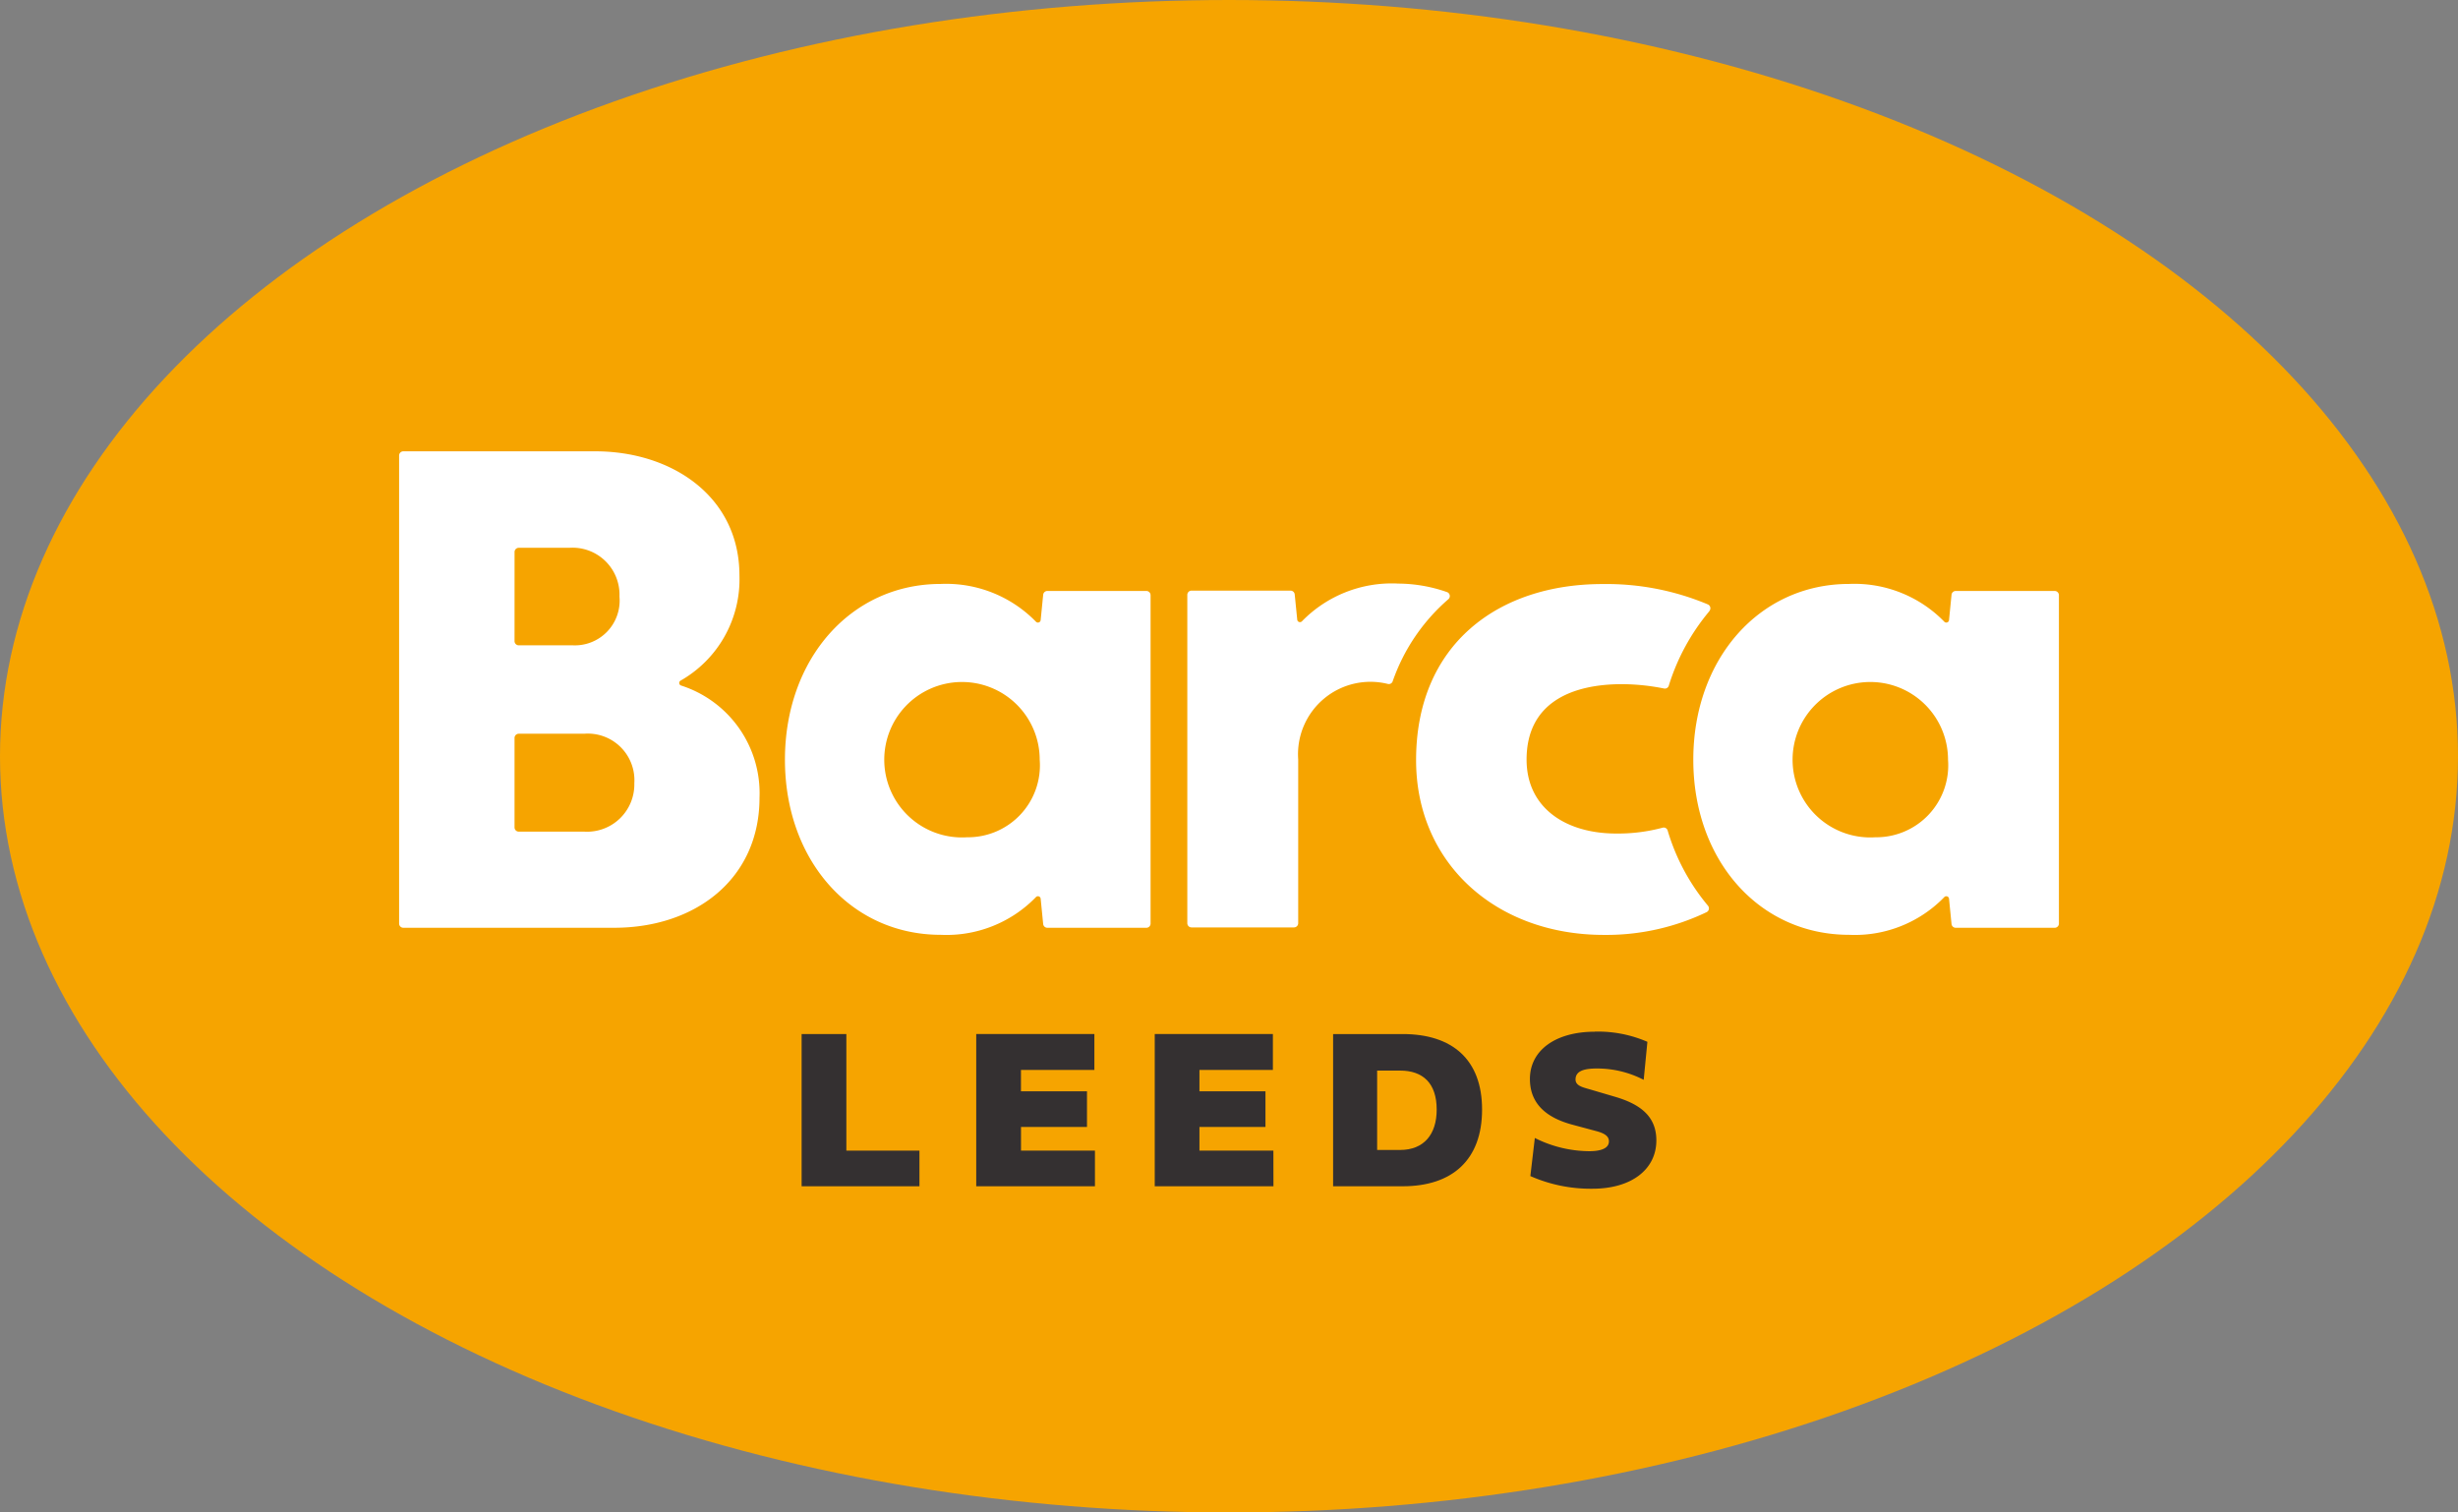
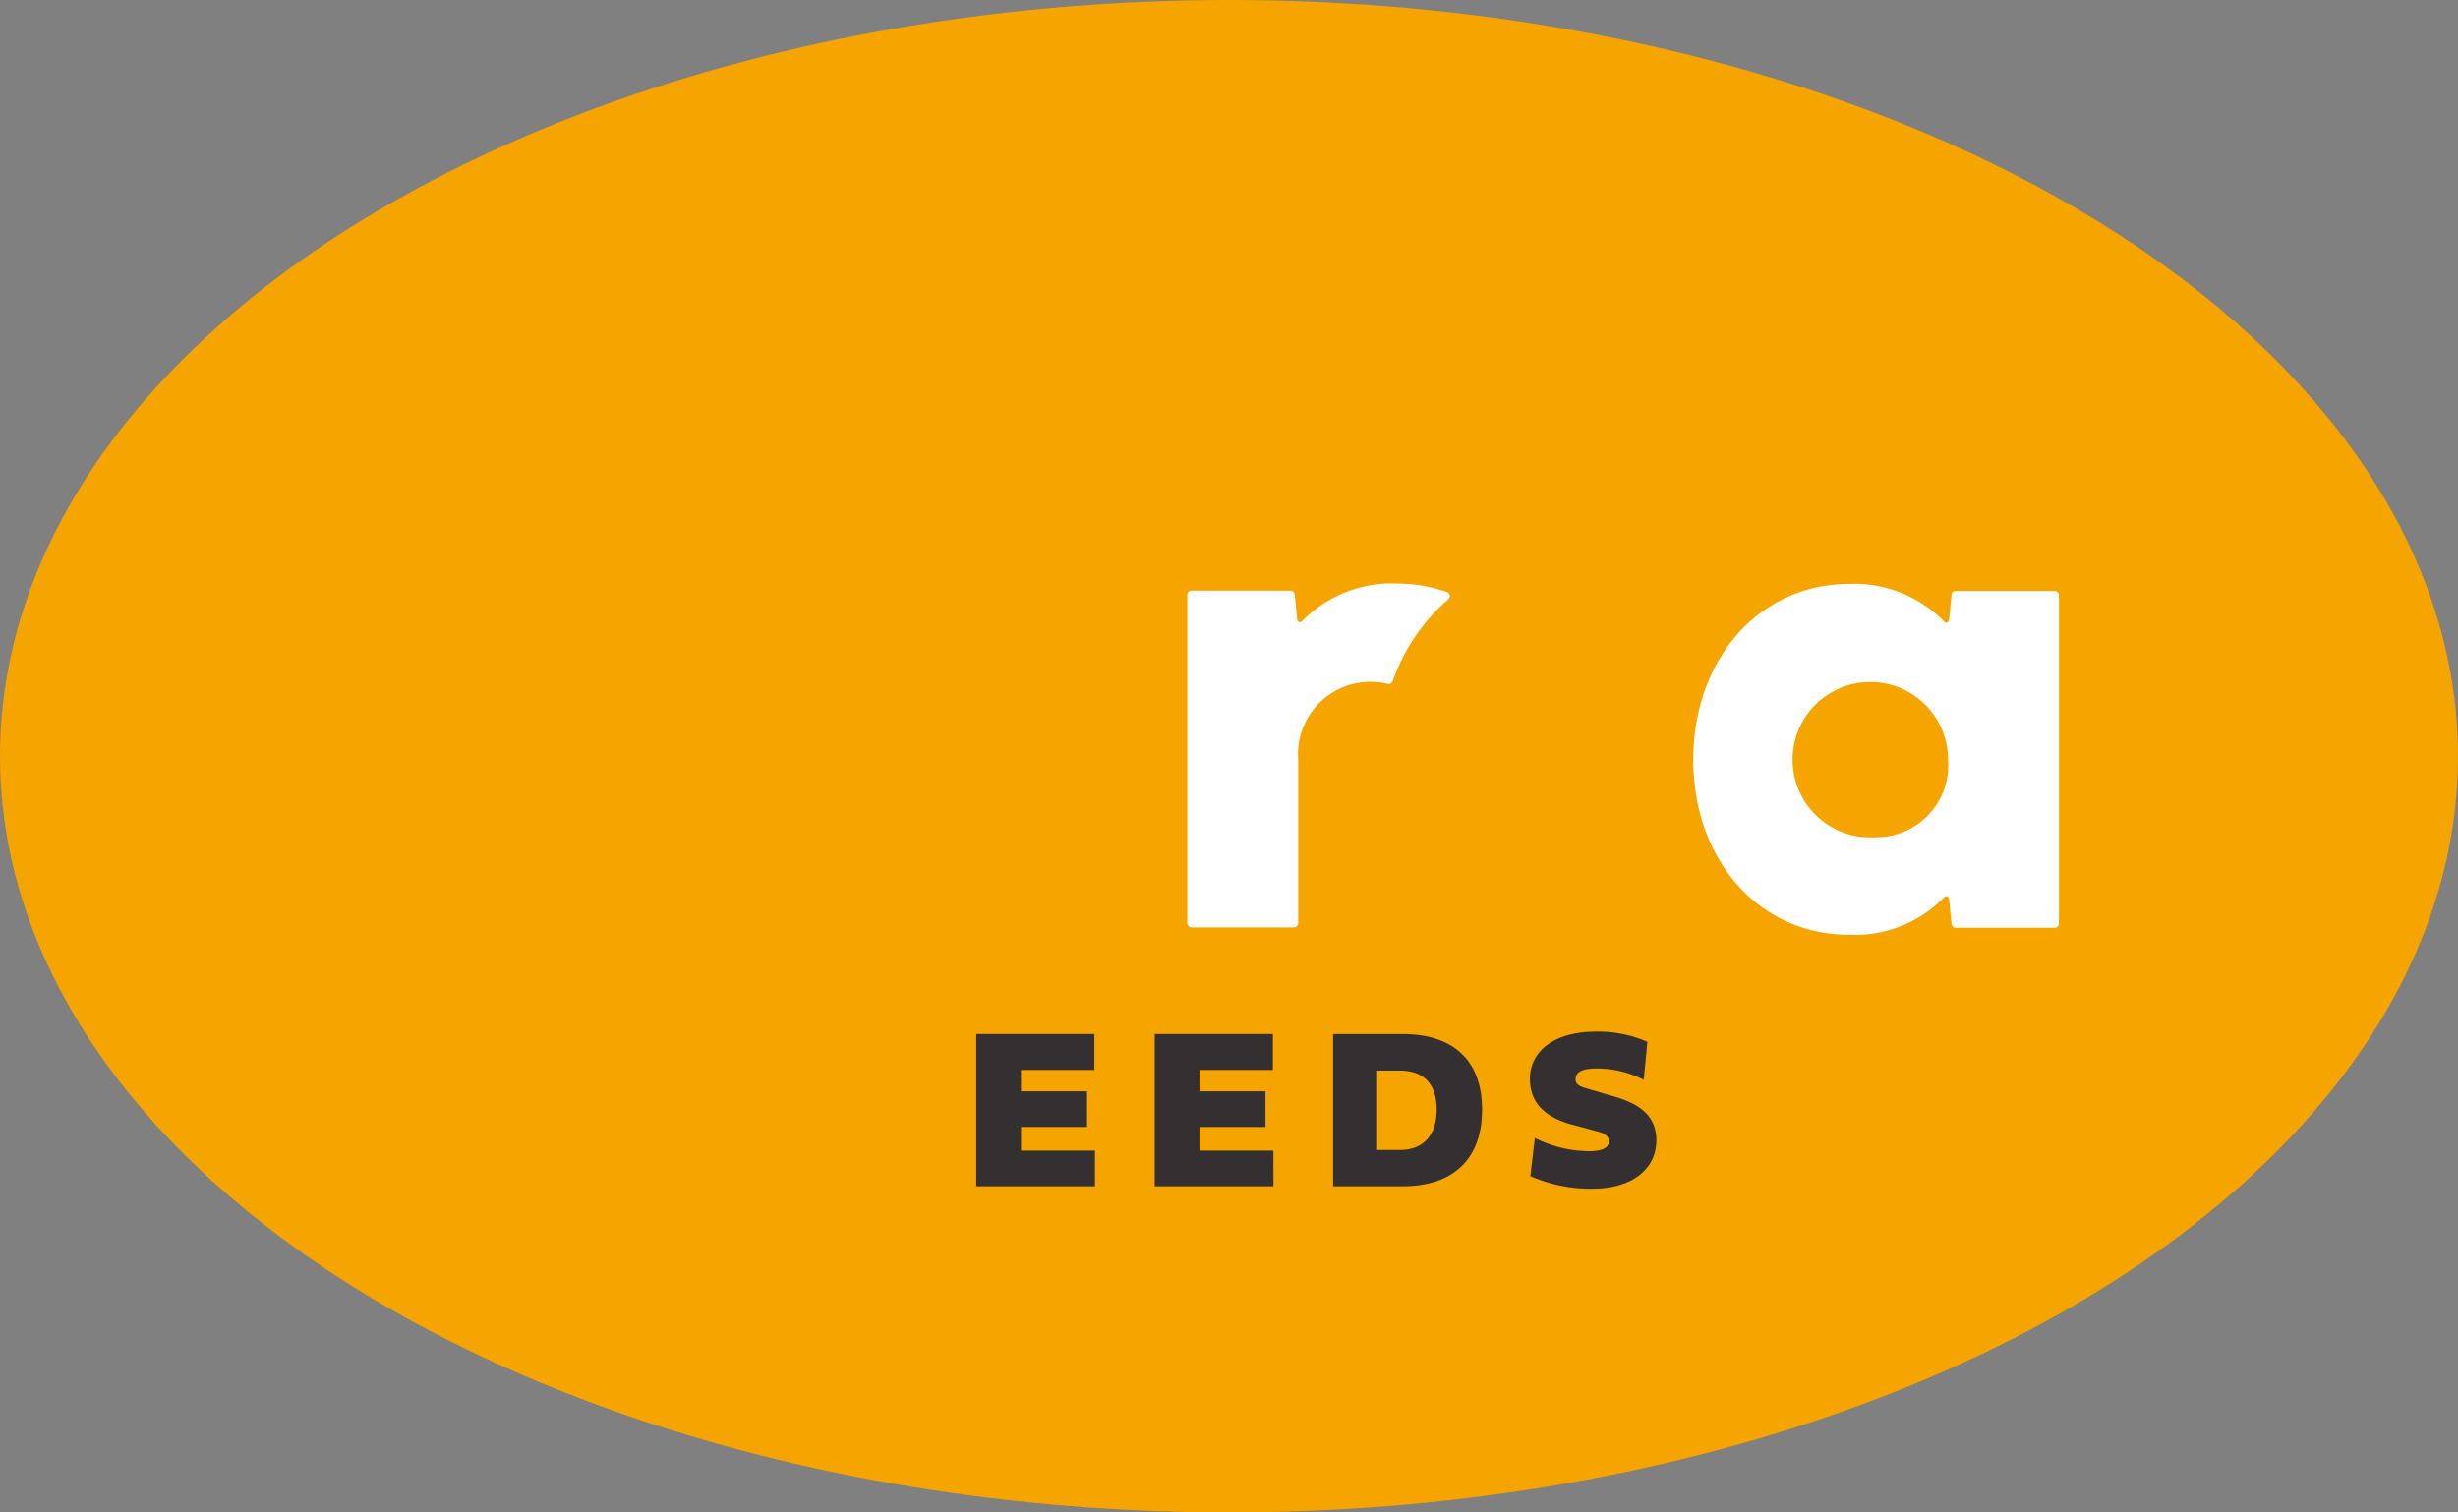
<svg xmlns="http://www.w3.org/2000/svg" width="113.026" height="69.554" viewBox="0 0 113.026 69.554">
  <rect x="0" y="0" width="113.026" height="69.554" fill="#808080" stroke="none" />
  <g id="Group_99" data-name="Group 99" transform="translate(-17 -19)">
    <ellipse id="Ellipse_176" data-name="Ellipse 176" cx="56.513" cy="34.777" rx="56.513" ry="34.777" transform="translate(17 19)" fill="#f6a400" />
    <g id="Group_99-2" data-name="Group 99" transform="translate(53.862 66.446)">
      <path id="Path_178" data-name="Path 178" d="M238.453,166.344c-1.783,0-2.984.84-2.984,2.175s1.047,1.861,1.979,2.108l1.077.289c.423.113.577.258.577.469,0,.335-.392.454-.907.454a5.634,5.634,0,0,1-2.5-.608l-.206,1.752a6.868,6.868,0,0,0,2.856.582c1.809,0,2.938-.9,2.938-2.222,0-1.093-.716-1.665-1.928-2.015L238.242,169c-.35-.1-.675-.17-.675-.459,0-.417.448-.505.99-.505a4.663,4.663,0,0,1,2.144.521l.17-1.748a5.712,5.712,0,0,0-2.418-.469" transform="translate(-201.981 -166.344)" fill="#343031" />
      <path id="Path_179" data-name="Path 179" d="M210.565,166.68h-3.2v7h3.2c2.289,0,3.65-1.222,3.65-3.526S212.844,166.68,210.565,166.68Zm-.118,5.33H209.39v-3.65h1.057c1.041,0,1.681.572,1.681,1.794C212.128,171.3,211.535,172.01,210.447,172.01Z" transform="translate(-182.927 -166.572)" fill="#343031" />
      <path id="Path_180" data-name="Path 180" d="M187.345,172.041h-3.4v-1.088h3.036v-1.639h-3.036v-.985h3.377v-1.65h-5.433v7h5.459Z" transform="translate(-165.653 -166.572)" fill="#343031" />
      <path id="Path_181" data-name="Path 181" d="M161.866,172.041h-3.4v-1.088H161.5v-1.639h-3.036v-.985h3.376v-1.65h-5.433v7h5.459Z" transform="translate(-148.379 -166.572)" fill="#343031" />
-       <path id="Path_182" data-name="Path 182" d="M136.891,172.041h-3.361V166.68h-2.057v7h5.418Z" transform="translate(-131.474 -166.572)" fill="#343031" />
    </g>
    <g id="Group_100" data-name="Group 100" transform="translate(35.352 39.755)">
-       <path id="Path_183" data-name="Path 183" d="M86.955,94.224A.124.124,0,0,1,86.933,94a5.359,5.359,0,0,0,2.708-4.834c0-3.63-3.1-5.712-6.631-5.712H74.185a.194.194,0,0,0-.194.194v21.523a.194.194,0,0,0,.194.194h9.7c3.711,0,6.679-2.227,6.679-5.986A5.2,5.2,0,0,0,86.955,94.224ZM79.3,88.085a.194.194,0,0,1,.194-.194h2.323a2.16,2.16,0,0,1,2.307,2.242,2.059,2.059,0,0,1-2.146,2.243H79.493a.194.194,0,0,1-.194-.194Zm3.2,12.859H79.493a.194.194,0,0,1-.194-.194V96.636a.194.194,0,0,1,.194-.194H82.5a2.143,2.143,0,0,1,2.307,2.275A2.174,2.174,0,0,1,82.5,100.944Z" transform="translate(-73.991 -83.454)" fill="#fff" />
-       <path id="Path_184" data-name="Path 184" d="M145.7,102.716h-4.552a.194.194,0,0,0-.193.175l-.115,1.163a.126.126,0,0,1-.221.072,5.769,5.769,0,0,0-4.375-1.733c-4.13,0-7.163,3.453-7.163,8.084s3.033,8.052,7.163,8.052a5.728,5.728,0,0,0,4.375-1.73.126.126,0,0,1,.221.071l.115,1.161a.194.194,0,0,0,.193.175H145.7a.194.194,0,0,0,.194-.194v-15.1A.194.194,0,0,0,145.7,102.716Zm-8.244,11.327a3.574,3.574,0,1,1,3.34-3.566A3.309,3.309,0,0,1,137.451,114.043Z" transform="translate(-111.339 -96.294)" fill="#fff" />
      <path id="Path_185" data-name="Path 185" d="M275.418,102.716h-4.552a.194.194,0,0,0-.192.175l-.115,1.163a.126.126,0,0,1-.221.072,5.768,5.768,0,0,0-4.374-1.733c-4.13,0-7.164,3.453-7.164,8.084s3.034,8.052,7.164,8.052a5.728,5.728,0,0,0,4.374-1.73.126.126,0,0,1,.221.071l.115,1.161a.194.194,0,0,0,.192.175h4.552a.194.194,0,0,0,.194-.194v-15.1A.194.194,0,0,0,275.418,102.716Zm-8.245,11.327a3.574,3.574,0,1,1,3.34-3.566A3.309,3.309,0,0,1,267.173,114.043Z" transform="translate(-199.289 -96.294)" fill="#fff" />
-       <path id="Path_186" data-name="Path 186" d="M232.7,103.633a.193.193,0,0,0-.076-.3,12.047,12.047,0,0,0-4.845-.935c-4.792,0-8.568,2.775-8.568,8.1,0,4.744,3.679,8.035,8.632,8.035a10.66,10.66,0,0,0,4.72-1.043.193.193,0,0,0,.069-.3,9.649,9.649,0,0,1-1.854-3.459.188.188,0,0,0-.232-.128,7.875,7.875,0,0,1-2.139.268c-2.291,0-4.115-1.161-4.115-3.4,0-2.614,2.065-3.469,4.389-3.469a10.016,10.016,0,0,1,1.933.2.187.187,0,0,0,.216-.128,9.855,9.855,0,0,1,1.868-3.43" transform="translate(-172.447 -96.294)" fill="#fff" />
      <path id="Path_187" data-name="Path 187" d="M196.194,102.335a5.768,5.768,0,0,0-4.374,1.733A.126.126,0,0,1,191.6,104l-.116-1.163a.193.193,0,0,0-.193-.175h-4.552a.194.194,0,0,0-.194.194v15.1a.194.194,0,0,0,.194.194h4.711a.194.194,0,0,0,.194-.194v-7.534a3.33,3.33,0,0,1,4.123-3.469.186.186,0,0,0,.221-.12,8.817,8.817,0,0,1,2.557-3.773.193.193,0,0,0-.053-.329,6.844,6.844,0,0,0-2.3-.393" transform="translate(-150.301 -96.255)" fill="#fff" />
    </g>
    <rect id="Rectangle_133" data-name="Rectangle 133" width="76.322" height="22.233" transform="translate(35.352 39.755)" fill="none" />
  </g>
</svg>